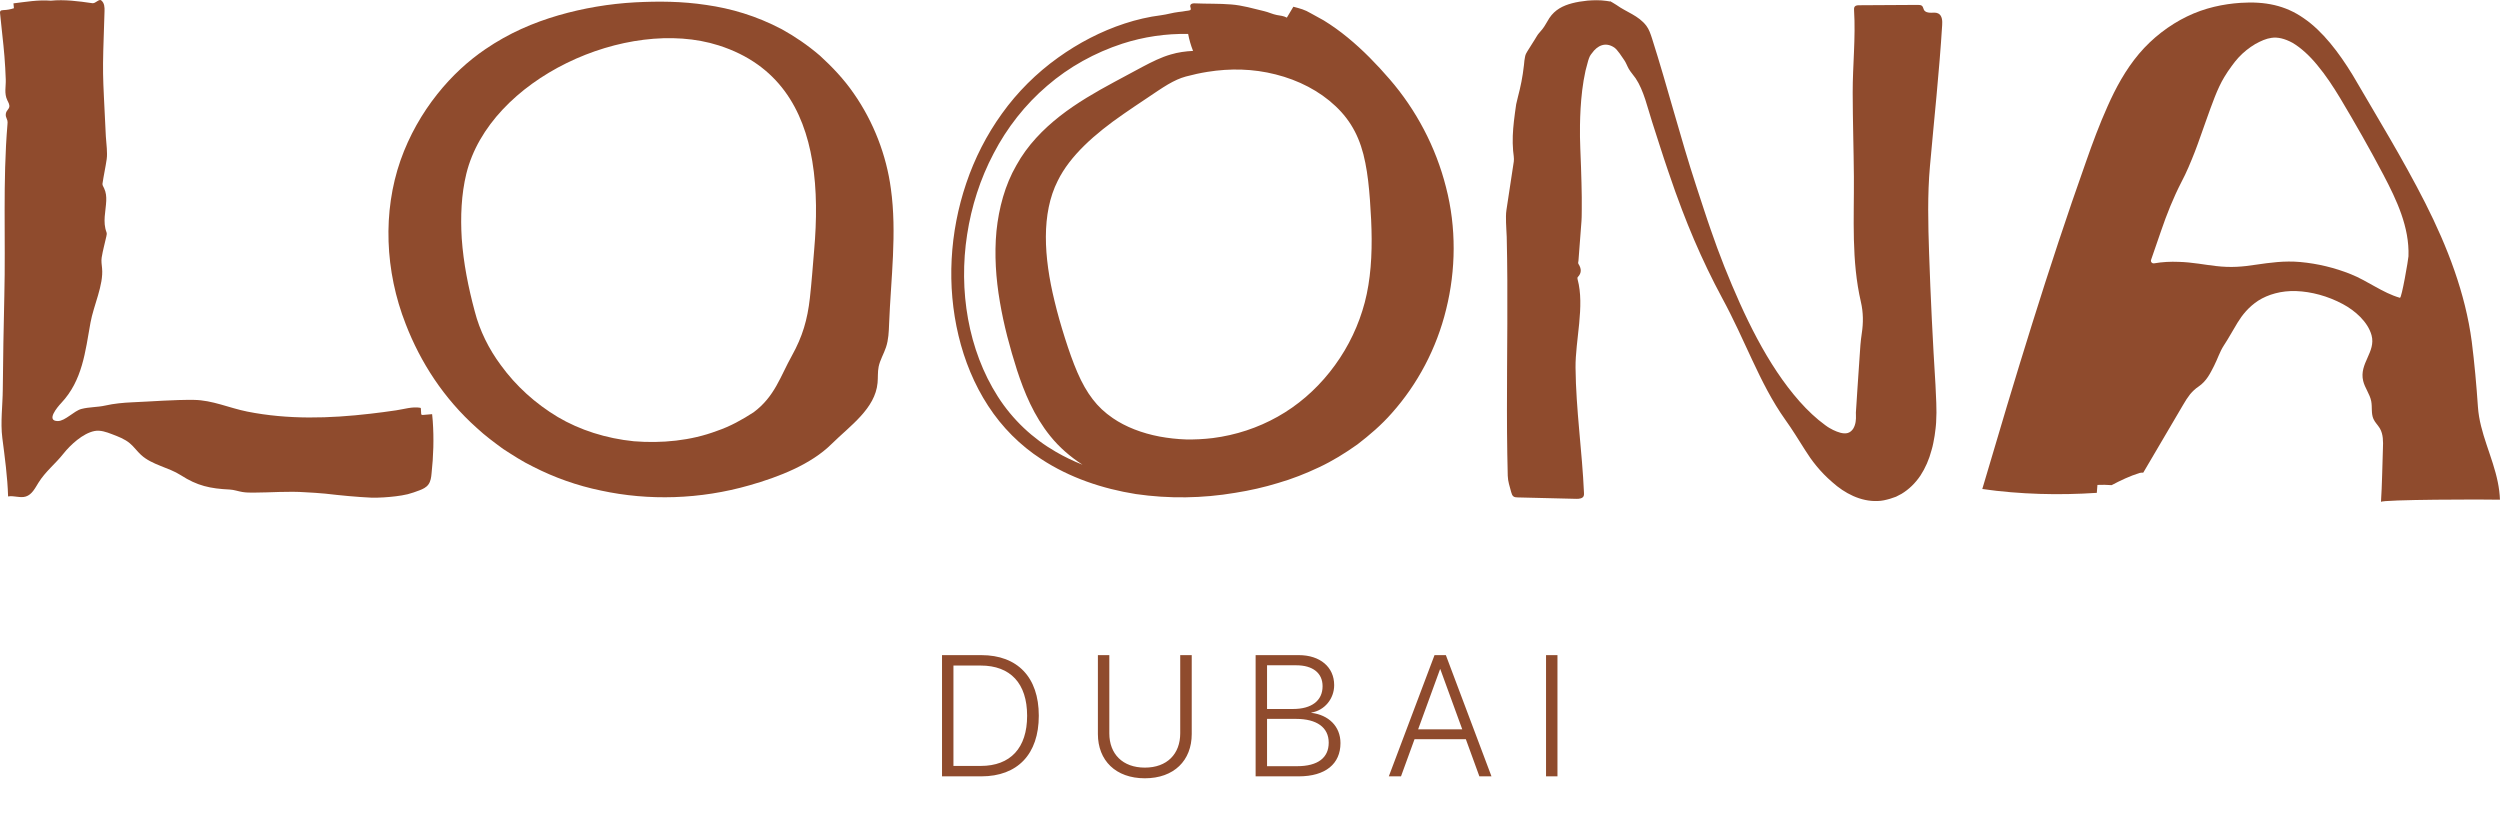
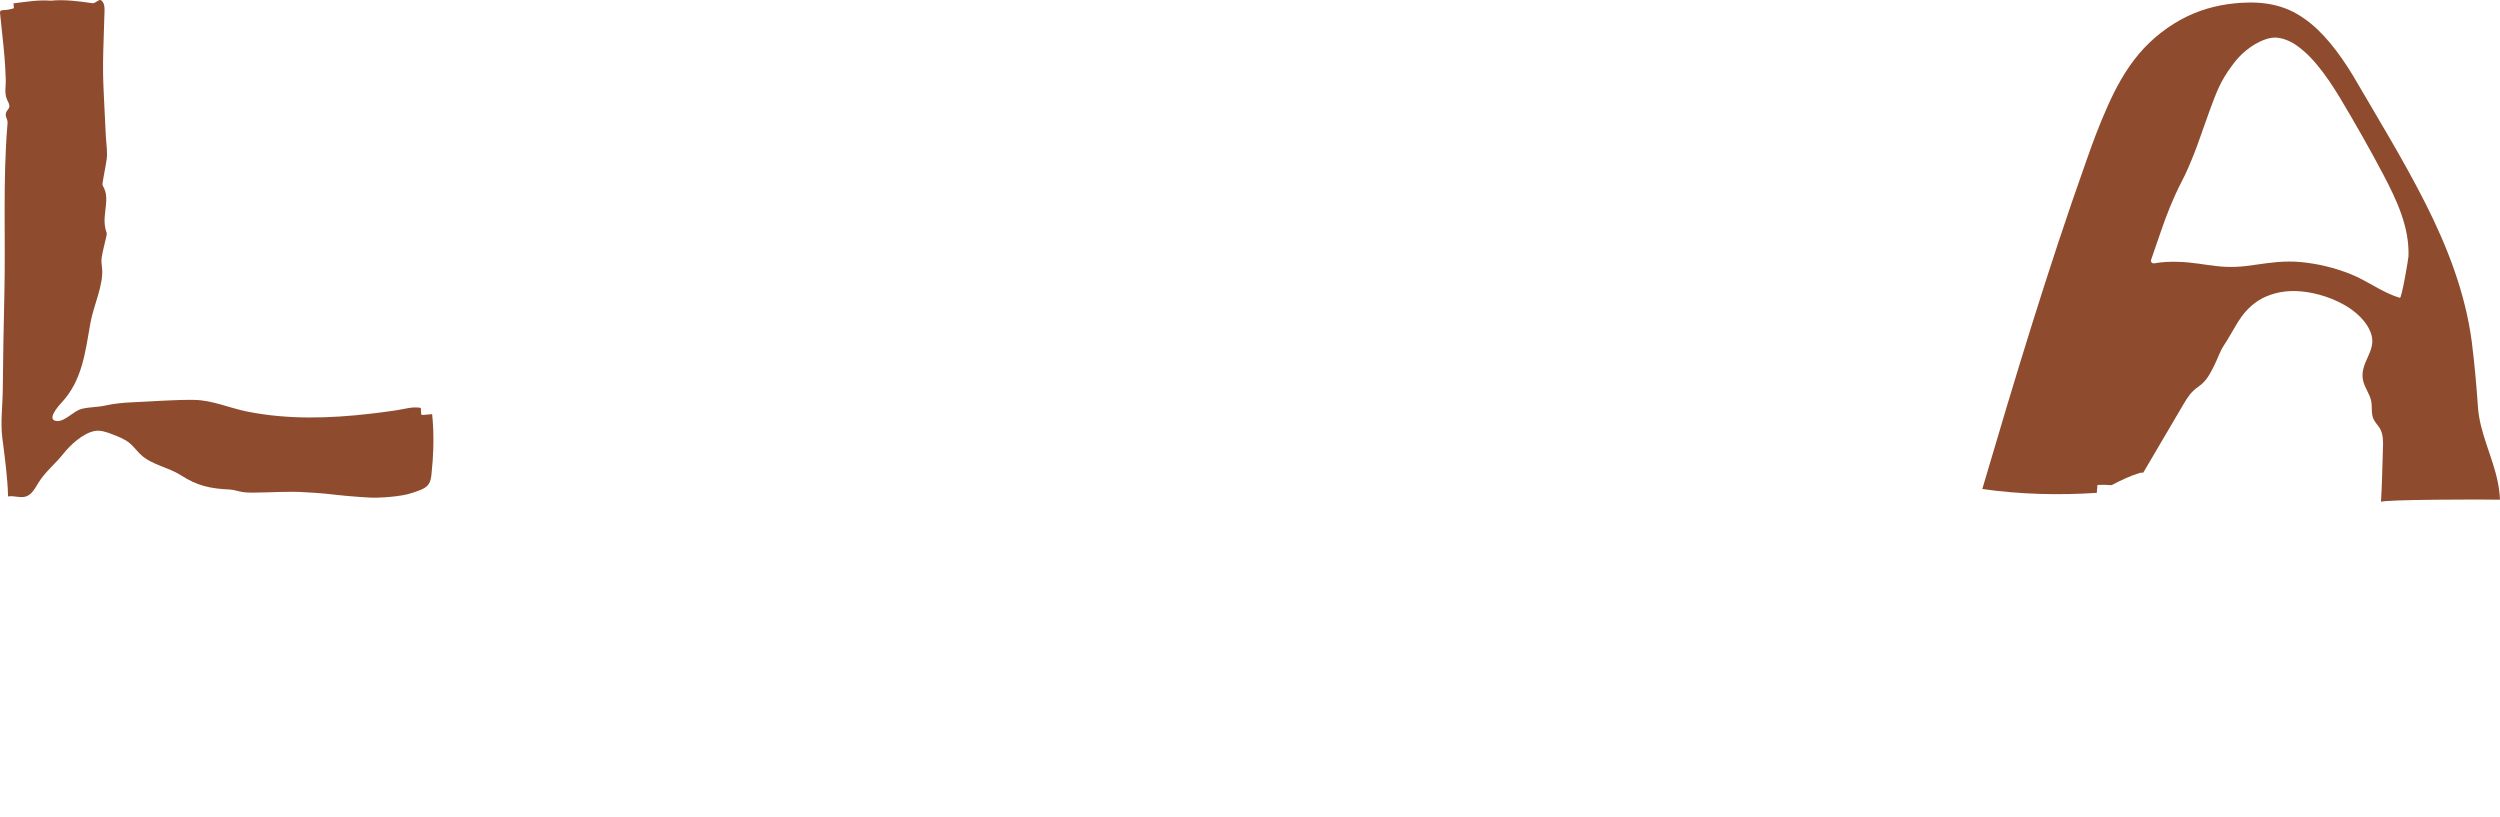
<svg xmlns="http://www.w3.org/2000/svg" width="1053" height="344" viewBox="0 0 1053 344" fill="none">
  <path d="M1052.09 203.166C1049.93 192.327 1044.45 182.424 1043.7 171.344C1043.08 162.187 1042.26 153.054 1041.11 143.921C1038.42 123.491 1030.87 103.975 1021.5 85.468C1012.1 66.961 1001.16 49.151 990.971 31.654C985.131 22.088 978.257 13.075 970.349 7.691C962.49 2.187 953.958 0.529 943.671 1.202C936.533 1.683 928.697 3.269 921.15 6.946C913.651 10.576 906.561 16.031 900.985 22.617C895.241 29.419 891.107 37.134 887.718 44.753C884.281 52.42 881.349 60.304 878.585 68.235C862.601 113.204 848.782 158.966 834.938 205.978C850.897 208.238 867.168 208.646 883.175 207.589C883.247 206.483 883.344 205.378 883.44 204.248C885.411 204.176 887.429 204.176 889.424 204.344C893.222 202.325 897.091 200.499 901.153 199.225C901.706 199.056 902.235 199.056 902.74 199.08C908.316 189.611 913.916 180.069 919.396 170.743C920.357 169.037 921.415 167.403 922.472 166.057C923.506 164.855 924.611 163.749 926.005 162.836C929.418 160.505 930.932 157.284 932.567 154.087C934.009 151.251 935.018 148.079 936.605 145.627C938.744 142.406 940.426 139.186 942.445 135.917C944.44 132.672 947.06 129.332 951.194 126.616C955.232 124.068 960.832 122.361 967.177 122.602C973.474 122.842 980.42 124.645 986.813 128.082C991.861 130.774 997.341 135.508 998.903 141.229C1000.8 148.271 993.591 153.078 995.37 160.457C996.091 163.437 998.182 165.985 998.759 168.989C999.239 171.464 998.663 174.156 999.696 176.464C1000.34 177.93 1001.59 179.06 1002.41 180.454C1003.85 182.953 1003.81 186.006 1003.69 188.866C1003.42 196.389 1003.35 203.912 1002.87 211.41C1002.94 210.377 1047.62 210.281 1052.98 210.473C1052.89 207.997 1052.57 205.546 1052.09 203.166ZM968.932 110.368C962.13 109.743 955.856 110.68 950.328 111.474C944.728 112.339 939.777 112.82 933.336 112.05C928.841 111.57 923.41 110.44 917.665 110.296C914.252 110.152 910.743 110.32 907.33 110.921C906.465 111.065 905.744 110.272 906.032 109.455C907.426 105.393 908.82 101.331 910.238 97.269C912.642 90.227 915.406 83.305 918.795 76.719C921.006 72.561 922.761 68.259 924.467 63.933C926.15 59.606 927.616 55.112 929.082 51.122C931.702 43.84 933.889 37.374 936.869 32.471C937.854 30.789 938.888 29.323 939.922 27.905C940.955 26.511 941.724 25.453 942.83 24.275C944.945 21.968 947.444 20.021 949.872 18.579C952.299 17.233 954.535 16.224 956.818 15.935C959.269 15.575 962.226 16.176 965.687 18.074C969.076 20.093 972.729 23.362 976.094 27.496C979.507 31.582 982.703 36.389 985.78 41.508C992.029 51.987 998.158 62.707 1003.88 73.595C1009.5 84.314 1014.89 95.659 1014.45 107.941C1014.41 109.142 1011.59 125.678 1010.85 125.438C1003.49 123.299 997.437 118.42 990.226 115.511C983.4 112.771 976.238 111.041 968.932 110.368Z" fill="#8F4B2D" />
  <path d="M182.276 177.352C182.203 176.391 182.131 175.406 182.011 174.444C180.713 174.564 179.415 174.66 178.093 174.781C177.901 174.805 177.685 174.805 177.541 174.66C177.445 174.54 177.421 174.372 177.396 174.228C177.348 173.531 177.3 172.858 177.276 172.161C177.276 172.041 177.252 171.896 177.156 171.824C177.108 171.776 177.036 171.776 176.964 171.752C173.743 171.175 170.018 172.377 166.821 172.834C163.24 173.363 159.635 173.843 156.054 174.252C138.797 176.271 121.275 176.775 104.162 173.363C96.519 171.848 89.501 168.532 81.666 168.435C73.061 168.339 64.385 169.084 55.756 169.445C51.959 169.613 48.041 169.974 44.34 170.815C41.047 171.56 37.538 171.392 34.269 172.257C31.145 173.074 27.419 177.376 24.343 177.352C19.224 177.328 24.199 171.44 25.785 169.757C34.75 160.216 35.904 148.174 38.115 135.892C39.413 128.682 43.667 120.029 42.994 113.011C42.85 111.497 42.585 109.959 42.826 108.469C43.306 105.488 44.148 102.508 44.797 99.552C44.917 98.999 45.061 98.398 44.869 97.869C43.186 93.423 44.556 89.025 44.748 84.626C44.821 82.799 44.676 81.069 43.859 79.314C43.571 78.689 43.09 78.016 43.162 77.392C43.667 73.931 44.436 70.494 44.941 67.033C45.157 65.543 45.061 64.028 44.989 62.514C44.917 60.808 44.652 59.125 44.58 57.419C43.21 28.024 43.042 34.201 44.027 4.686C44.075 3.1 44.027 1.321 42.681 0.192C41.696 -0.649 40.254 1.562 38.908 1.346C33.14 0.504 27.083 -0.289 21.411 0.288C16.195 -0.145 10.835 0.793 5.668 1.418C5.74 2.091 5.788 2.788 5.86 3.461C4.442 3.941 2.952 4.206 1.462 4.254C0.933 4.278 0.308 4.326 0.092 4.782C-0.028 5.023 -0.004 5.287 0.02 5.552C0.572 11.608 1.39 17.641 1.87 23.722C2.135 26.943 2.303 30.163 2.423 33.408C2.543 36.46 1.678 39.297 3.072 42.205C3.529 43.166 4.202 44.224 3.865 45.233C3.673 45.834 3.168 46.291 2.832 46.843C2.447 47.492 2.327 48.309 2.495 49.055C2.639 49.655 2.976 50.208 3.12 50.809C3.24 51.338 3.192 51.867 3.144 52.395C1.125 76.43 2.423 100.705 1.822 124.812C1.51 137.887 1.294 150.986 1.173 164.061C1.125 170.719 0.14 177.857 0.981 184.467C2.015 192.542 3.168 200.906 3.409 209.102C5.884 208.646 8.504 209.895 10.907 209.126C13.455 208.309 14.777 205.617 16.171 203.358C19.127 198.575 23.333 195.378 26.722 191.076C29.679 187.351 34.894 182.544 39.749 181.558C42.249 181.054 44.797 181.967 47.176 182.88C49.82 183.89 52.536 184.899 54.699 186.726C56.453 188.192 57.751 190.091 59.434 191.629C64.096 195.883 70.898 196.772 76.21 200.185C83.06 204.608 88.516 205.81 96.784 206.194C98.586 206.29 100.317 206.939 102.095 207.228C103.658 207.492 105.244 207.492 106.806 207.492C114.089 207.468 121.54 206.819 128.75 207.348C131.514 207.516 134.278 207.636 137.018 207.925C143.435 208.67 150.069 209.319 156.678 209.631C160.019 209.655 163.384 209.439 166.725 209.03C168.407 208.814 170.066 208.574 171.724 208.165C173.383 207.708 175.041 207.18 176.675 206.531C178.069 206.002 179.536 205.329 180.449 204.055C181.41 202.733 181.627 201.027 181.771 199.416C182.564 192.182 182.804 184.707 182.276 177.352Z" fill="#8F4B2D" />
-   <path d="M815.564 169.708C815.685 172.4 815.661 175.164 815.492 178C815.42 178.745 815.42 179.274 815.276 180.404L814.867 183.528C814.507 185.571 814.17 187.662 813.57 189.585C812.536 193.551 810.926 197.18 808.907 200.281C806.696 203.573 804.004 206.145 800.951 207.996L798.596 209.222L796.072 210.087C794.366 210.567 792.683 211 790.881 211.024C783.694 211.337 776.892 207.707 771.821 203.141C766.63 198.718 762.952 193.839 760.284 189.537C757.496 185.163 754.949 180.933 751.968 176.799C746.392 168.963 742.138 160.407 738.1 151.778C734.062 143.126 730.145 134.305 725.362 125.508C721.06 117.529 717.142 109.333 713.561 100.993C711.758 96.835 710.1 92.605 708.465 88.375L705.629 80.707L702.649 72.127C700.269 65.205 698.106 58.211 695.847 51.265C693.972 45.472 692.362 38.07 688.925 32.974C688.012 31.628 686.858 30.427 686.041 29.009C685.368 27.831 684.935 26.509 684.166 25.379C683.229 24.009 681.282 20.933 679.936 20.02C676.211 17.52 672.798 19.178 670.514 22.423C670.202 22.808 669.89 23.216 669.649 23.673C669.385 24.081 669.168 24.971 668.928 25.596C668.519 26.99 668.159 28.384 667.823 29.754C667.222 32.542 666.741 35.306 666.429 37.974C665.78 43.333 665.563 48.309 665.491 52.707C665.371 59.701 665.804 65.493 665.924 70.397C666.092 75.324 666.188 79.385 666.236 83.015C666.236 84.721 666.236 86.428 666.236 88.134L666.212 90.49L666.188 91.643C666.188 92.028 666.188 92.316 666.116 93.157C665.683 98.806 665.251 104.406 664.842 109.862C664.794 110.294 664.602 110.775 664.842 111.16C666.212 113.275 666.14 115.077 664.578 116.688C664.361 116.904 664.385 117.312 664.482 117.649C667.558 128.969 663.496 143.438 663.616 154.879C663.785 172.544 666.404 190.018 667.174 207.635C667.198 208.068 667.198 208.525 667.053 208.909C666.597 209.991 665.131 210.135 663.953 210.111C655.709 209.919 647.465 209.702 639.221 209.51C638.644 209.486 638.019 209.462 637.539 209.149C636.938 208.741 636.697 207.948 636.505 207.251C635.88 204.799 635.135 202.9 635.063 200.353C634.991 197.324 634.919 194.272 634.871 191.244C634.775 185.163 634.727 179.082 634.727 173.001C634.703 148.582 635.207 124.186 634.63 99.767C634.582 97.772 634.366 95.753 634.342 93.758C634.318 91.98 634.246 90.201 634.51 88.471L637.611 68.017C637.803 66.743 637.467 65.037 637.322 63.474C636.962 59.196 637.202 55.158 637.659 51.097C637.923 48.645 638.284 46.266 638.62 43.886C639.077 41.723 639.654 39.776 640.134 37.661C640.615 35.57 641.072 33.407 641.408 31.076C641.577 29.898 641.745 28.696 641.889 27.422C641.961 26.797 642.009 26.148 642.081 25.5C642.177 24.995 642.249 24.466 642.346 23.937C642.514 22.904 642.946 22.255 643.331 21.606L646.504 16.559C647.032 15.79 647.513 14.756 648.066 14.155L649.652 12.28C650.686 11.031 651.575 9.156 652.584 7.618C654.964 4.06 658.281 2.402 662.174 1.369C664.121 0.864 666.236 0.503 668.664 0.263C671.067 0.071 673.903 -0.025 676.643 0.383L677.845 0.575L678.157 0.624C678.278 0.383 678.254 0.599 678.302 0.551L678.494 0.672L679.287 1.128L680.849 2.09C685.08 5.142 690.127 6.512 693.444 10.862C694.597 12.4 695.198 14.251 695.799 16.078C702.385 36.748 707.72 57.778 714.474 78.424L717.791 88.543C718.68 91.211 719.545 93.879 720.483 96.522C722.309 101.81 724.232 107.098 726.299 112.289C734.567 132.911 744.349 153.677 758.001 169.107C761.39 172.929 765.019 176.342 768.793 179.082L769.85 179.827C770.091 179.995 770.331 180.139 770.595 180.284C771.1 180.572 771.581 180.86 772.11 181.101C773.119 181.606 774.152 181.99 775.186 182.278C776.219 182.543 777.301 182.663 778.287 182.375C779.272 182.086 780.065 181.365 780.594 180.524C781.651 178.769 781.796 176.678 781.723 174.9L781.699 173.77C781.772 172.809 781.82 171.847 781.892 170.886C782.036 168.747 782.156 166.632 782.3 164.517C782.613 159.83 782.925 155.143 783.262 150.312C783.454 146.947 783.694 143.582 784.199 140.29C784.848 135.987 784.848 131.661 783.814 127.191C779.753 109.597 780.978 92.052 780.858 74.458C780.762 62.681 780.378 50.88 780.353 39.103C780.329 27.518 781.651 15.886 780.93 4.325C780.906 3.82 780.882 3.267 781.171 2.835C781.579 2.258 782.396 2.21 783.117 2.21C791.361 2.162 799.581 2.114 807.825 2.066C808.45 2.066 809.171 2.09 809.628 2.546C810.036 2.979 810.084 3.652 810.373 4.181C810.926 5.142 812.2 5.382 813.305 5.358C814.411 5.334 815.588 5.19 816.526 5.743C818.064 6.656 818.16 8.795 818.04 10.574C816.814 30.427 814.651 50.159 812.897 69.988C811.815 82.077 812.128 94.407 812.536 106.713C813.161 125.196 814.074 143.703 815.228 162.209L815.564 169.708ZM609.057 78.857C613.48 95.849 613.215 113.827 609.129 130.243C605.116 146.755 597.064 161.849 586.272 173.962C581.826 179.034 576.827 183.288 571.755 187.182C566.516 190.907 561.18 194.2 555.58 196.82C549.98 199.463 544.284 201.723 538.371 203.429C532.507 205.232 526.45 206.602 520.201 207.587C506.549 209.894 492.392 210.135 478.38 208.092C464.416 205.857 450.548 201.242 438.531 193.335C429.734 187.638 422.019 179.923 416.202 170.934C410.338 161.945 406.228 151.85 403.728 141.371C398.705 120.389 399.955 97.892 406.997 77.15C410.506 66.767 415.553 56.817 422.043 47.828C428.508 38.791 436.584 30.763 445.669 24.274C454.249 18.121 463.719 13.17 473.717 9.901C478.717 8.267 483.86 7.065 489.052 6.416C491.527 6.103 493.931 5.334 496.43 5.046C497.464 4.926 498.449 4.83 499.483 4.613C499.915 4.517 501.189 4.493 501.454 4.133C501.79 3.652 501.213 2.907 501.333 2.354C501.406 1.945 501.766 1.633 502.175 1.513C502.559 1.393 502.992 1.393 503.4 1.417C508.4 1.633 513.519 1.465 518.542 1.873C523.301 2.234 527.892 3.604 532.507 4.709C534.285 5.118 535.992 5.983 537.77 6.32C539.284 6.608 540.582 6.656 542.024 7.425C542.938 5.887 543.851 4.373 544.764 2.835C547.648 3.604 549.523 4.036 552.167 5.623C553.922 6.68 555.772 7.521 557.527 8.579C561.06 10.742 564.425 13.17 567.645 15.813C574.063 21.077 579.879 27.062 585.311 33.359C596.463 46.242 604.779 61.912 609.057 78.857ZM508.64 30.258C505.588 30.739 502.535 31.412 499.483 32.229C496.935 32.926 494.676 33.984 491.96 35.546C489.268 37.132 486.167 39.272 482.875 41.483C479.486 43.766 476.337 45.833 473.285 47.972C461.027 56.432 450.668 65.638 445.525 76.141C438.531 89.937 439.636 108.251 444.155 126.758C445.38 131.902 446.871 137.093 448.529 142.333C450.211 147.62 451.918 152.523 453.817 156.898C455.715 161.296 457.855 165.07 460.234 168.146C462.565 171.199 465.281 173.77 468.742 176.126C474.126 179.827 481.024 182.471 488.355 183.865C492.008 184.538 495.757 184.97 499.531 185.091C503.304 185.163 507.078 184.97 510.851 184.514C520.465 183.288 529.815 180.212 538.179 175.501C546.519 170.838 553.97 164.397 560.075 156.73C566.179 149.087 570.914 140.242 573.822 130.892C576.779 121.639 577.788 111.4 577.74 100.656C577.716 95.297 577.428 89.793 577.019 84.216C576.61 78.689 576.058 73.425 575.072 68.57C573.149 58.716 569.376 51.145 562.526 44.703C555.772 38.31 546.952 33.767 537.29 31.34C527.724 28.913 518.158 28.744 508.64 30.258ZM444.804 190.354C448.385 192.421 452.11 194.224 455.956 195.738C450.908 192.469 446.222 188.479 442.352 183.649C435.478 175.14 431.44 165.31 428.364 155.888C425.359 146.467 422.812 136.973 421.153 127.167C419.471 117.385 418.774 107.314 419.711 97.291C420.721 87.606 423.292 77.943 428.099 69.627C432.738 61.191 439.372 54.437 446.486 48.861C453.648 43.285 461.412 38.815 469.295 34.561C473.261 32.446 477.227 30.306 481.192 28.167C485.158 26.076 489.1 24.081 493.186 22.928C496.214 22.015 499.339 21.606 502.511 21.438C501.574 19.082 500.901 16.703 500.444 14.299C491.095 14.107 481.697 15.501 472.756 18.385C461.219 22.159 450.308 28.143 441.078 36.123C431.777 44.054 424.134 53.837 418.534 64.604C412.861 75.324 409.16 86.981 407.357 98.782C403.704 122.288 407.742 147.356 420.264 166.992C426.513 176.799 435.021 184.73 444.804 190.354Z" fill="#8F4B2D" />
-   <path d="M359.607 39.368C355.449 33.312 350.45 28.096 345.378 23.457C340.163 18.987 334.755 15.334 329.371 12.353C318.483 6.609 307.812 3.557 297.525 2.09C287.238 0.528 277.288 0.48 267.53 0.985C256.618 1.586 245.754 3.412 235.179 6.465C224.579 9.565 214.389 13.916 204.366 20.765C197.348 25.548 190.378 31.822 184.105 39.753C177.832 47.636 172.376 57.082 168.698 67.537C161.151 89.144 162.089 114.141 170.91 136.565C177.087 152.548 186.869 167.81 200.857 180.284C204.27 183.481 208.115 186.293 211.961 189.129C216.023 191.725 220.061 194.417 224.579 196.58C233.448 201.123 243.086 204.56 253.133 206.627C273.226 210.977 294.953 210.352 315.647 204.415C328.025 200.906 341.629 195.595 350.281 186.99C358.117 179.275 368.62 172.137 369.629 161.273C369.846 158.99 369.629 156.706 370.086 154.447C370.663 151.635 372.273 149.015 373.186 146.251C374.244 143.079 374.364 139.762 374.484 136.493C375.229 117.482 377.849 98.037 375.229 79.434C373.379 65.518 368.019 51.41 359.607 39.368ZM342.133 67.85C344.152 79.939 344.008 92.87 342.927 105.272C342.374 111.929 341.845 119.02 341.124 125.509C340.091 134.666 338.048 141.709 333.553 149.808C328.674 158.533 326.367 166.993 317.426 173.651C312.643 176.751 307.596 179.587 301.995 181.486C291.012 185.644 278.682 186.798 267.001 185.861C255.296 184.683 244.192 181.126 234.938 175.646C225.493 169.974 217.321 162.595 210.928 153.774C205.856 146.948 202.035 139.209 199.968 131.157C197.228 120.967 195.209 110.8 194.488 100.489C193.911 91.211 194.319 81.79 196.41 73.209C206.217 33.191 264.02 6.777 302.74 19.131C327.809 27.135 338.504 46.098 342.133 67.85Z" fill="#8F4B2D" />
-   <path d="M396.777 327V275.941H413.337C428.587 275.941 437.54 285.282 437.54 301.417V301.488C437.54 317.623 428.623 327 413.337 327H396.777ZM401.589 322.612H413.054C425.615 322.612 432.621 315.04 432.621 301.523V301.453C432.621 287.865 425.615 280.328 413.054 280.328H401.589V322.612ZM482.213 327.814C469.935 327.814 462.433 320.312 462.433 309.166V275.941H467.245V308.883C467.245 317.552 472.836 323.32 482.213 323.32C491.59 323.32 497.11 317.552 497.11 308.883V275.941H501.957V309.166C501.957 320.312 494.491 327.814 482.213 327.814ZM528.868 327V275.941H547.055C556.043 275.941 561.952 281 561.952 288.537V288.608C561.952 294.234 557.989 299.223 552.327 300.143V300.25C559.546 301.099 564.606 305.911 564.606 312.952V313.023C564.606 321.692 558.343 327 547.02 327H528.868ZM546.029 280.222H533.68V298.622H544.684C552.434 298.622 557.069 295.119 557.069 289.068V288.997C557.069 283.513 552.964 280.222 546.029 280.222ZM545.923 302.797H533.68V322.719H546.347C555.158 322.719 559.652 319.109 559.652 312.846V312.776C559.652 306.371 554.592 302.797 545.923 302.797ZM584.97 327L604.219 275.941H608.996L628.21 327H623.114L617.417 311.36H595.798L590.101 327H584.97ZM606.554 281.85L597.319 307.185H615.896L606.661 281.85H606.554ZM651.192 327V275.941H656.005V327H651.192Z" fill="#8F4B2D" />
</svg>